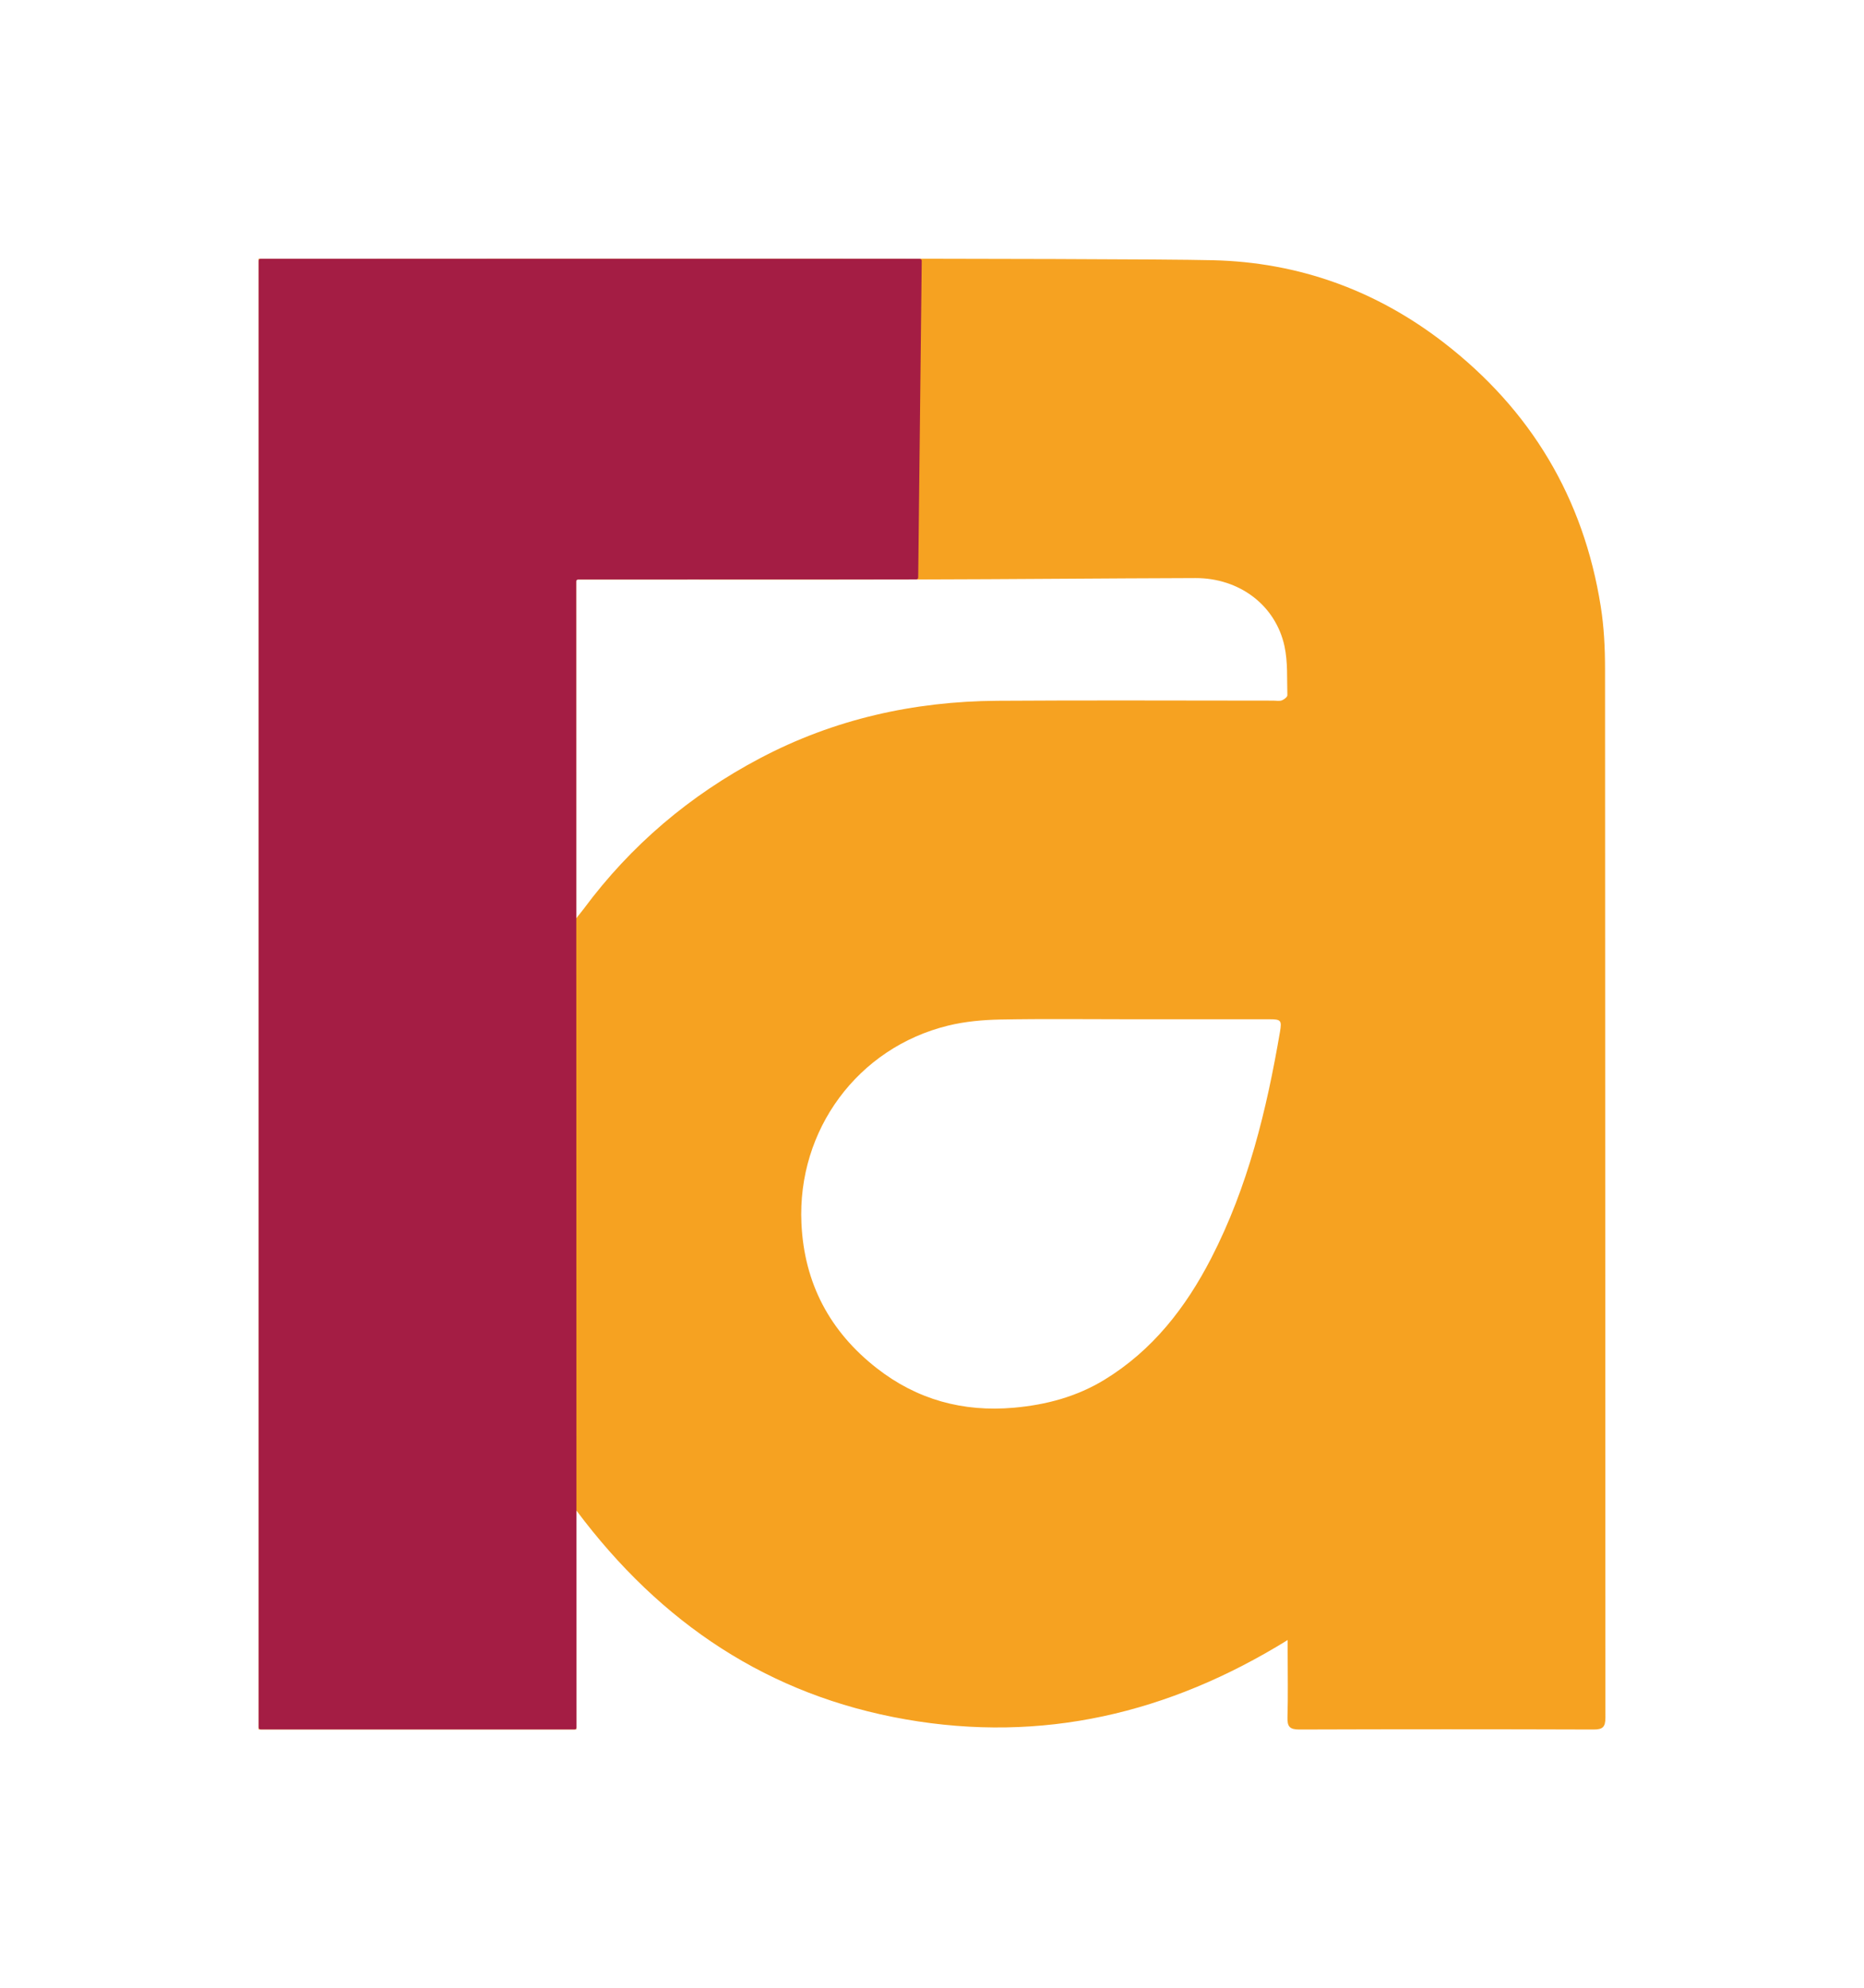
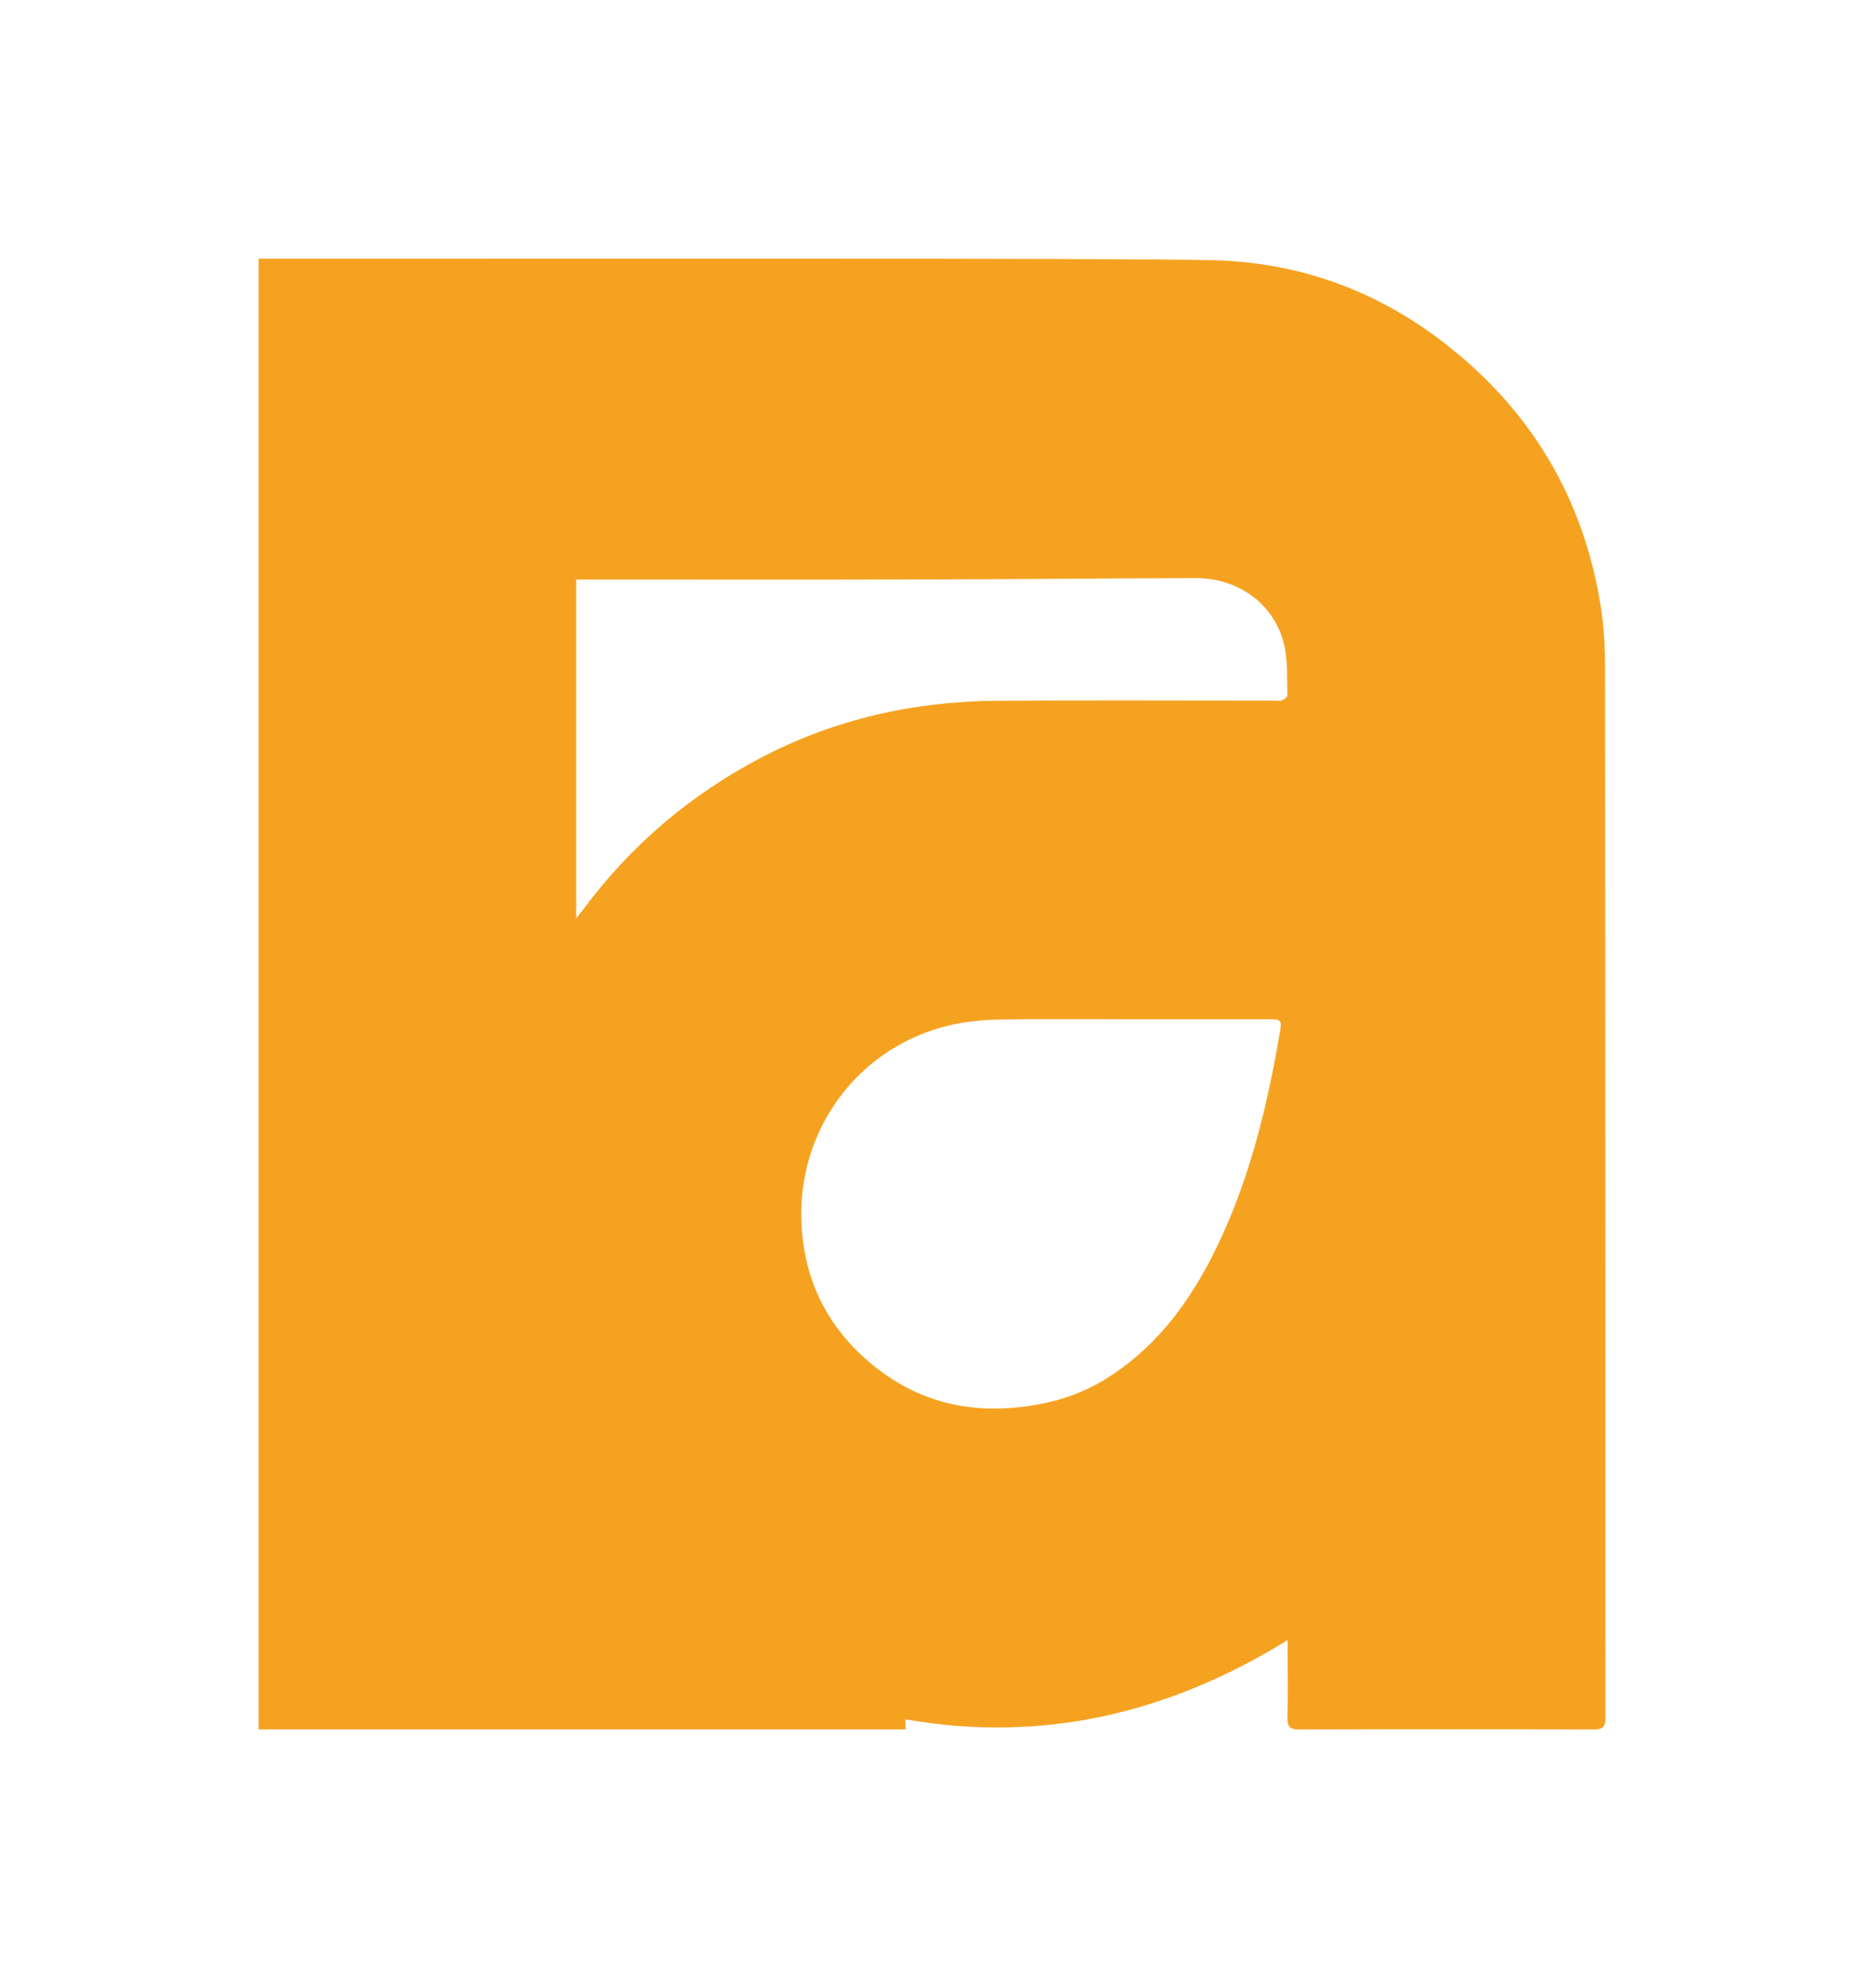
<svg xmlns="http://www.w3.org/2000/svg" fill="none" viewBox="0 0 346 369" height="369" width="346">
-   <path fill="#F6A221" d="M48 48.029H50.193C90.493 48.029 207.139 47.87 225.151 48.298C241.005 48.672 255.41 53.855 268.023 63.607C284.146 76.067 293.945 92.392 297.138 112.579C297.738 116.36 297.931 120.244 297.931 124.08C297.979 188.982 297.959 253.878 298 318.781C298 320.544 297.51 321.007 295.773 321C277.574 320.938 259.376 320.938 241.177 321C239.384 321 238.936 320.454 238.984 318.74C239.101 314.718 239.019 310.688 239.019 306.659V304.392C216.896 318.083 193.409 323.543 168.094 319.113C142.696 314.669 122.677 301.331 106.995 280.355V320.986H48V48.029ZM210.152 189.176C202.001 189.176 193.85 189.072 185.699 189.224C182.458 189.287 179.141 189.584 176.003 190.351C159.205 194.456 147.971 209.737 148.764 227.042C149.274 238.197 154.046 247.14 162.749 253.941C170.217 259.774 178.734 262.11 188.202 261.273C194.195 260.741 199.829 259.235 204.966 256.111C213.924 250.651 220.096 242.71 224.841 233.497C231.654 220.262 235.116 206.012 237.598 191.47C237.957 189.363 237.757 189.176 235.626 189.176C227.13 189.169 218.634 189.176 210.145 189.176H210.152ZM106.947 170.454C107.636 169.583 108.002 169.154 108.34 168.698C117.118 156.866 128.069 147.591 141.068 140.735C154.839 133.465 169.611 130.175 185.092 130.065C202.194 129.947 219.303 130.037 236.405 130.037C236.922 130.037 237.488 130.161 237.943 129.989C238.364 129.83 238.977 129.353 238.964 129.028C238.874 125.994 239.067 122.877 238.433 119.947C236.777 112.31 230.04 107.265 221.889 107.292C204.739 107.341 187.582 107.513 170.431 107.548C150.054 107.596 129.676 107.562 109.305 107.562H106.947V170.454Z" />
-   <path fill="#A41D44" d="M170.438 107.182L171.093 48.416C171.093 48.209 170.928 48.036 170.721 48.036H48.379C48.172 48.029 48.007 48.195 48.007 48.402V320.613C48.007 320.82 48.172 320.986 48.379 320.986H106.664C106.857 320.986 107.009 320.834 107.009 320.641L106.954 107.928C106.954 107.721 107.119 107.555 107.326 107.555L170.066 107.541C170.273 107.541 170.438 107.375 170.438 107.168V107.182Z" />
+   <path fill="#F6A221" d="M48 48.029H50.193C90.493 48.029 207.139 47.87 225.151 48.298C241.005 48.672 255.41 53.855 268.023 63.607C284.146 76.067 293.945 92.392 297.138 112.579C297.738 116.36 297.931 120.244 297.931 124.08C297.979 188.982 297.959 253.878 298 318.781C298 320.544 297.51 321.007 295.773 321C277.574 320.938 259.376 320.938 241.177 321C239.384 321 238.936 320.454 238.984 318.74C239.101 314.718 239.019 310.688 239.019 306.659V304.392C216.896 318.083 193.409 323.543 168.094 319.113V320.986H48V48.029ZM210.152 189.176C202.001 189.176 193.85 189.072 185.699 189.224C182.458 189.287 179.141 189.584 176.003 190.351C159.205 194.456 147.971 209.737 148.764 227.042C149.274 238.197 154.046 247.14 162.749 253.941C170.217 259.774 178.734 262.11 188.202 261.273C194.195 260.741 199.829 259.235 204.966 256.111C213.924 250.651 220.096 242.71 224.841 233.497C231.654 220.262 235.116 206.012 237.598 191.47C237.957 189.363 237.757 189.176 235.626 189.176C227.13 189.169 218.634 189.176 210.145 189.176H210.152ZM106.947 170.454C107.636 169.583 108.002 169.154 108.34 168.698C117.118 156.866 128.069 147.591 141.068 140.735C154.839 133.465 169.611 130.175 185.092 130.065C202.194 129.947 219.303 130.037 236.405 130.037C236.922 130.037 237.488 130.161 237.943 129.989C238.364 129.83 238.977 129.353 238.964 129.028C238.874 125.994 239.067 122.877 238.433 119.947C236.777 112.31 230.04 107.265 221.889 107.292C204.739 107.341 187.582 107.513 170.431 107.548C150.054 107.596 129.676 107.562 109.305 107.562H106.947V170.454Z" />
</svg>